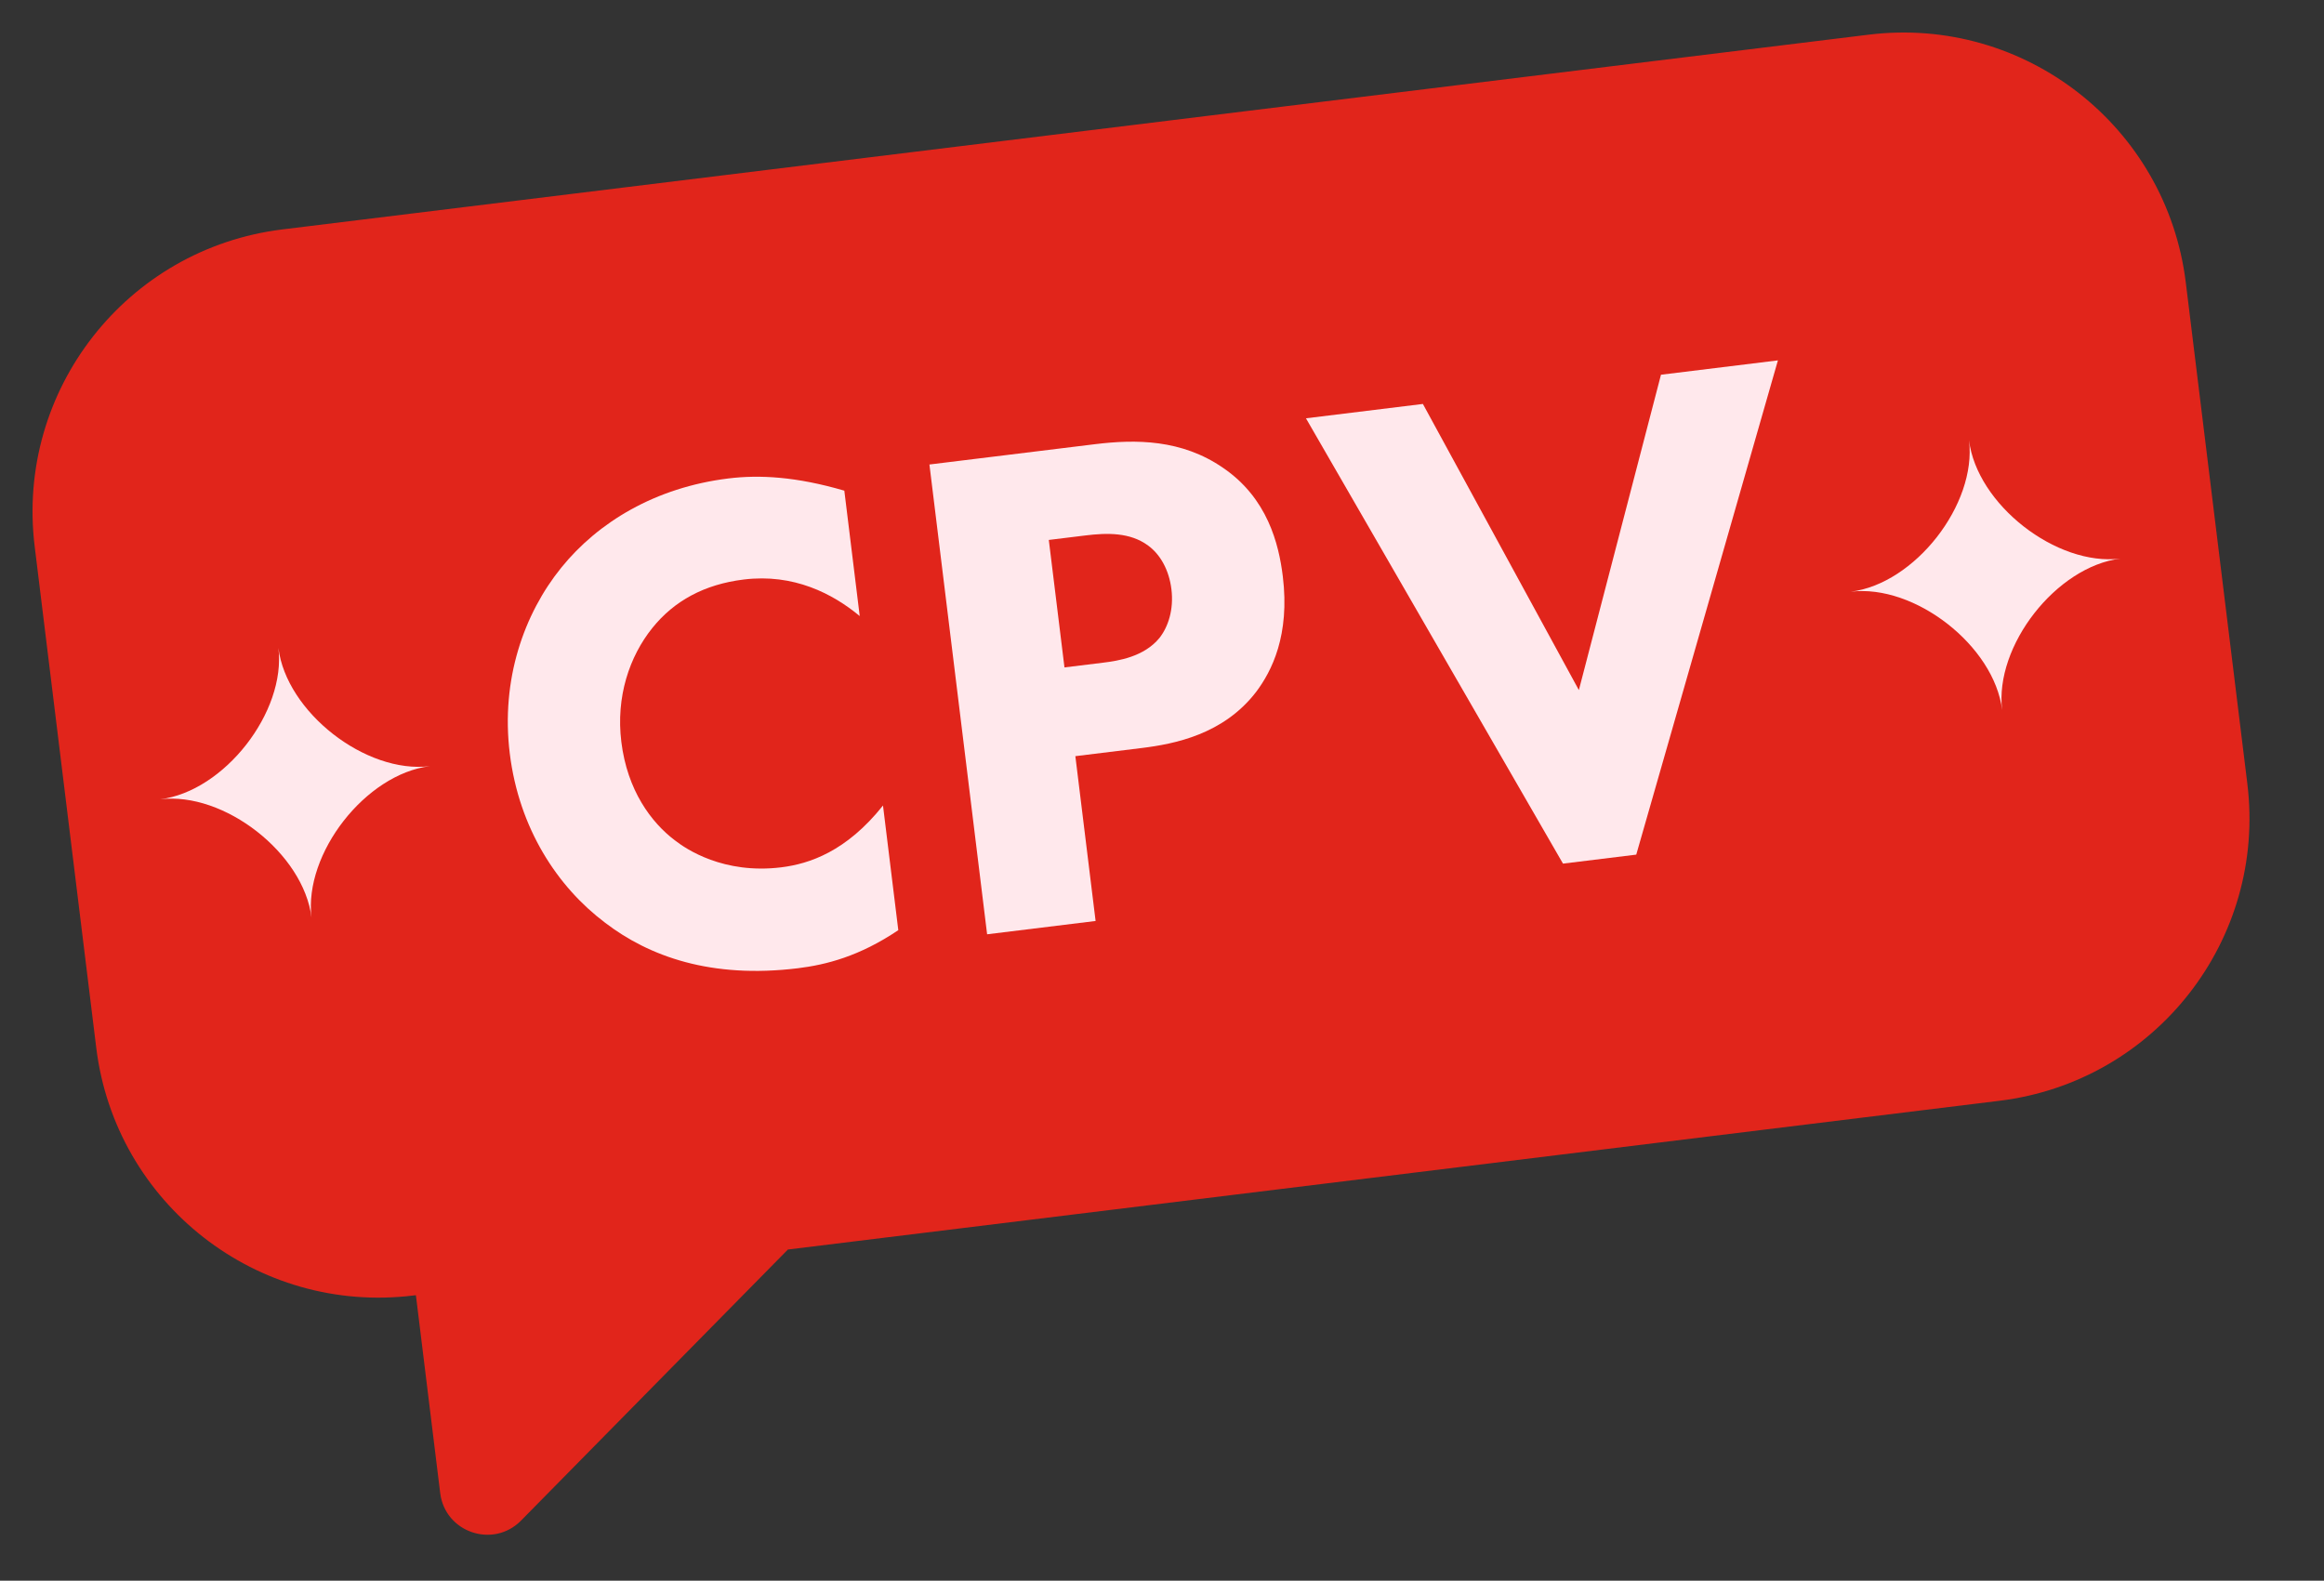
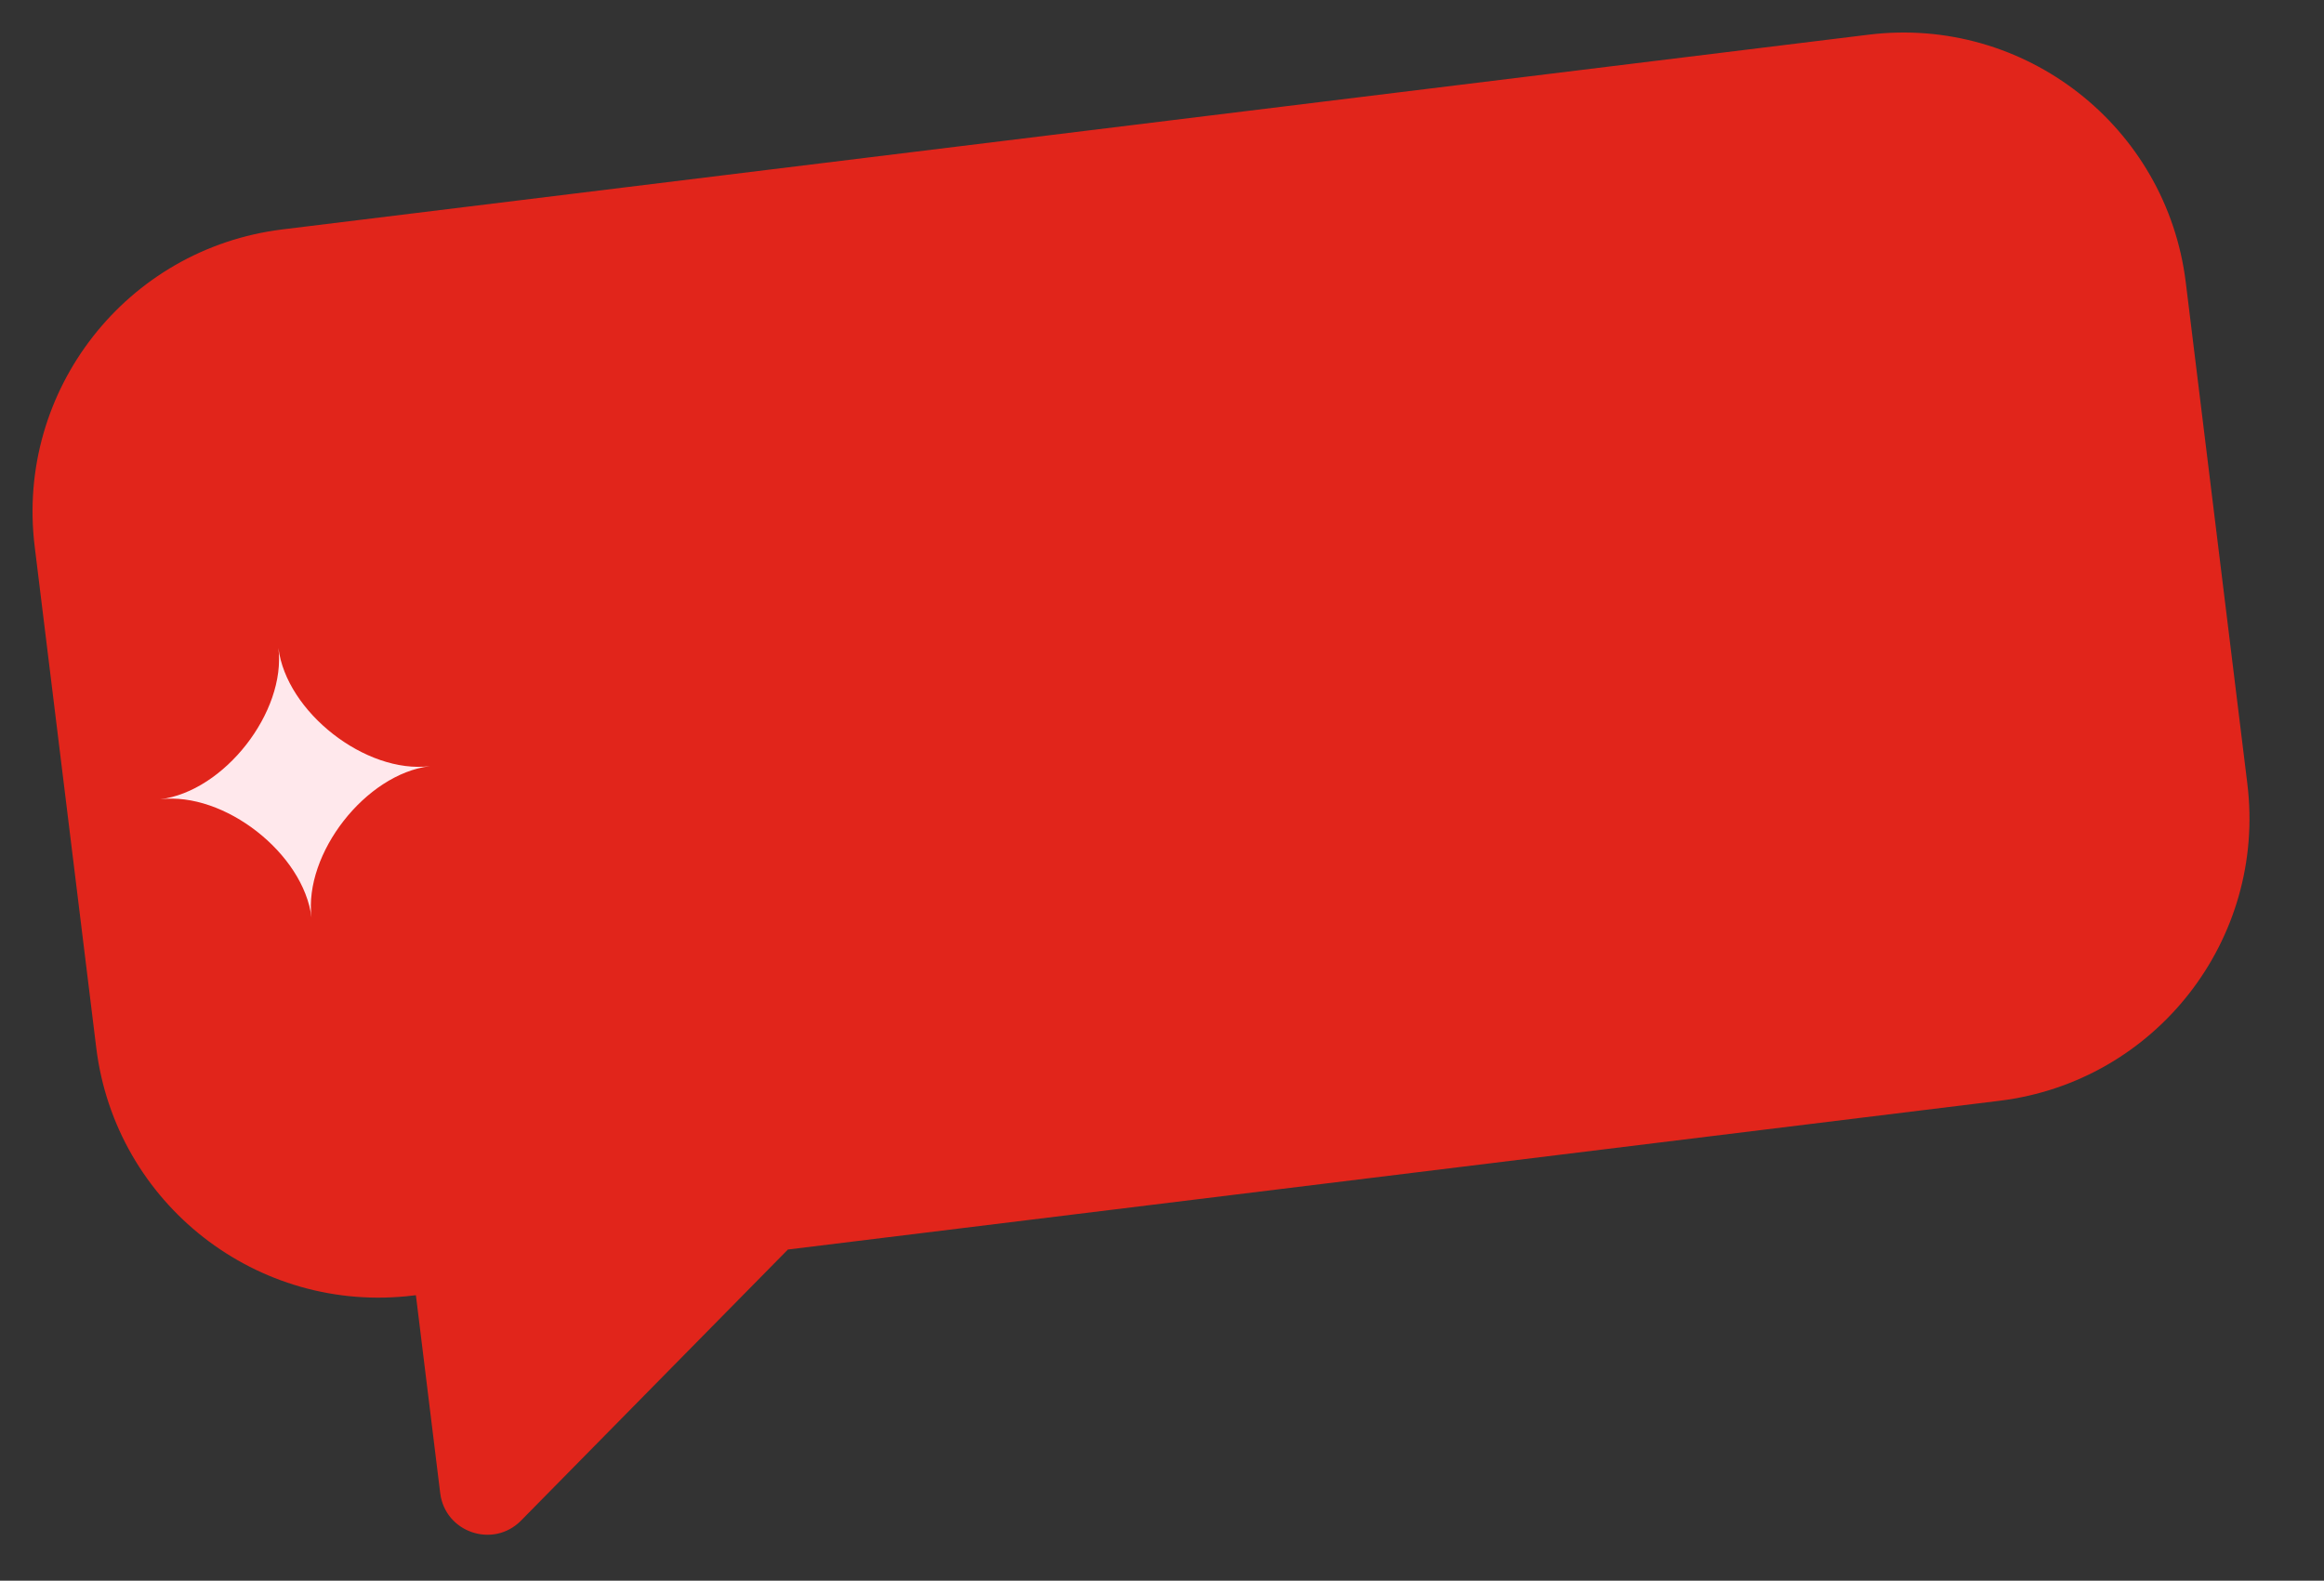
<svg xmlns="http://www.w3.org/2000/svg" width="147" height="100" viewBox="0 0 147 100" fill="none">
  <rect x="0" y="0" width="147" height="100" fill="#333333" stroke="none" />
  <path d="M118.197 2.194C128.064 0.982 137.045 7.999 138.257 17.866L142.151 49.579C143.362 59.446 136.345 68.427 126.478 69.638L49.837 79.049L32.959 96.195C31.198 97.983 28.15 96.947 27.844 94.456L26.307 81.938L26.147 81.957C16.28 83.169 7.299 76.152 6.088 66.285L2.194 34.572C0.982 24.705 7.999 15.724 17.866 14.513L118.197 2.194Z" fill="#E1251B" />
-   <path d="M82.606 26.463L90.002 25.555L99.868 43.657L105.062 23.706L112.459 22.798L103.498 54.066L98.864 54.635L82.606 26.463Z" fill="#FFE8EC" />
-   <path d="M58.789 29.386L69.26 28.101C71.844 27.783 74.74 27.79 77.359 29.594C80.172 31.51 80.889 34.407 81.141 36.457C81.601 40.199 80.432 42.469 79.46 43.764C77.394 46.46 74.302 47.066 72.208 47.323L68.02 47.837L69.3 58.264L62.438 59.106L58.789 29.386ZM66.34 34.158L67.331 42.223L69.781 41.922C70.717 41.807 72.36 41.56 73.343 40.354C73.89 39.654 74.254 38.569 74.096 37.276C73.942 36.029 73.371 35.059 72.626 34.517C71.481 33.663 69.994 33.709 68.657 33.874L66.34 34.158Z" fill="#FFE8EC" />
-   <path d="M55.852 50.959L56.82 58.845C54.355 60.505 52.249 61.035 50.467 61.254C44.986 61.926 41.058 60.509 38.262 58.365C35.272 56.109 32.83 52.428 32.244 47.661C31.67 42.982 33.149 38.82 35.505 35.908C37.822 33.045 41.441 30.837 46.075 30.268C48.035 30.027 50.357 30.149 53.406 31.041L54.38 38.973C52.668 37.554 50.204 36.274 47.041 36.662C44.545 36.969 42.639 38.017 41.265 39.724C39.814 41.53 38.95 44.078 39.301 46.93C39.678 50.005 41.194 52.035 42.689 53.163C43.39 53.71 45.758 55.319 49.412 54.87C51.194 54.651 53.54 53.866 55.852 50.959Z" fill="#FFE8EC" />
-   <path d="M124.547 27.853C125.045 31.91 130.071 35.836 134.127 35.338C130.071 35.836 126.144 40.862 126.642 44.919C126.144 40.862 121.118 36.936 117.062 37.434C121.118 36.936 125.045 31.91 124.547 27.853Z" fill="#FFE8EC" />
  <path d="M17.609 40.985C18.107 45.042 23.133 48.968 27.19 48.47C23.133 48.968 19.207 53.994 19.705 58.051C19.207 53.994 14.181 50.068 10.124 50.566C14.181 50.068 18.107 45.042 17.609 40.985Z" fill="#FFE8EC" />
</svg>